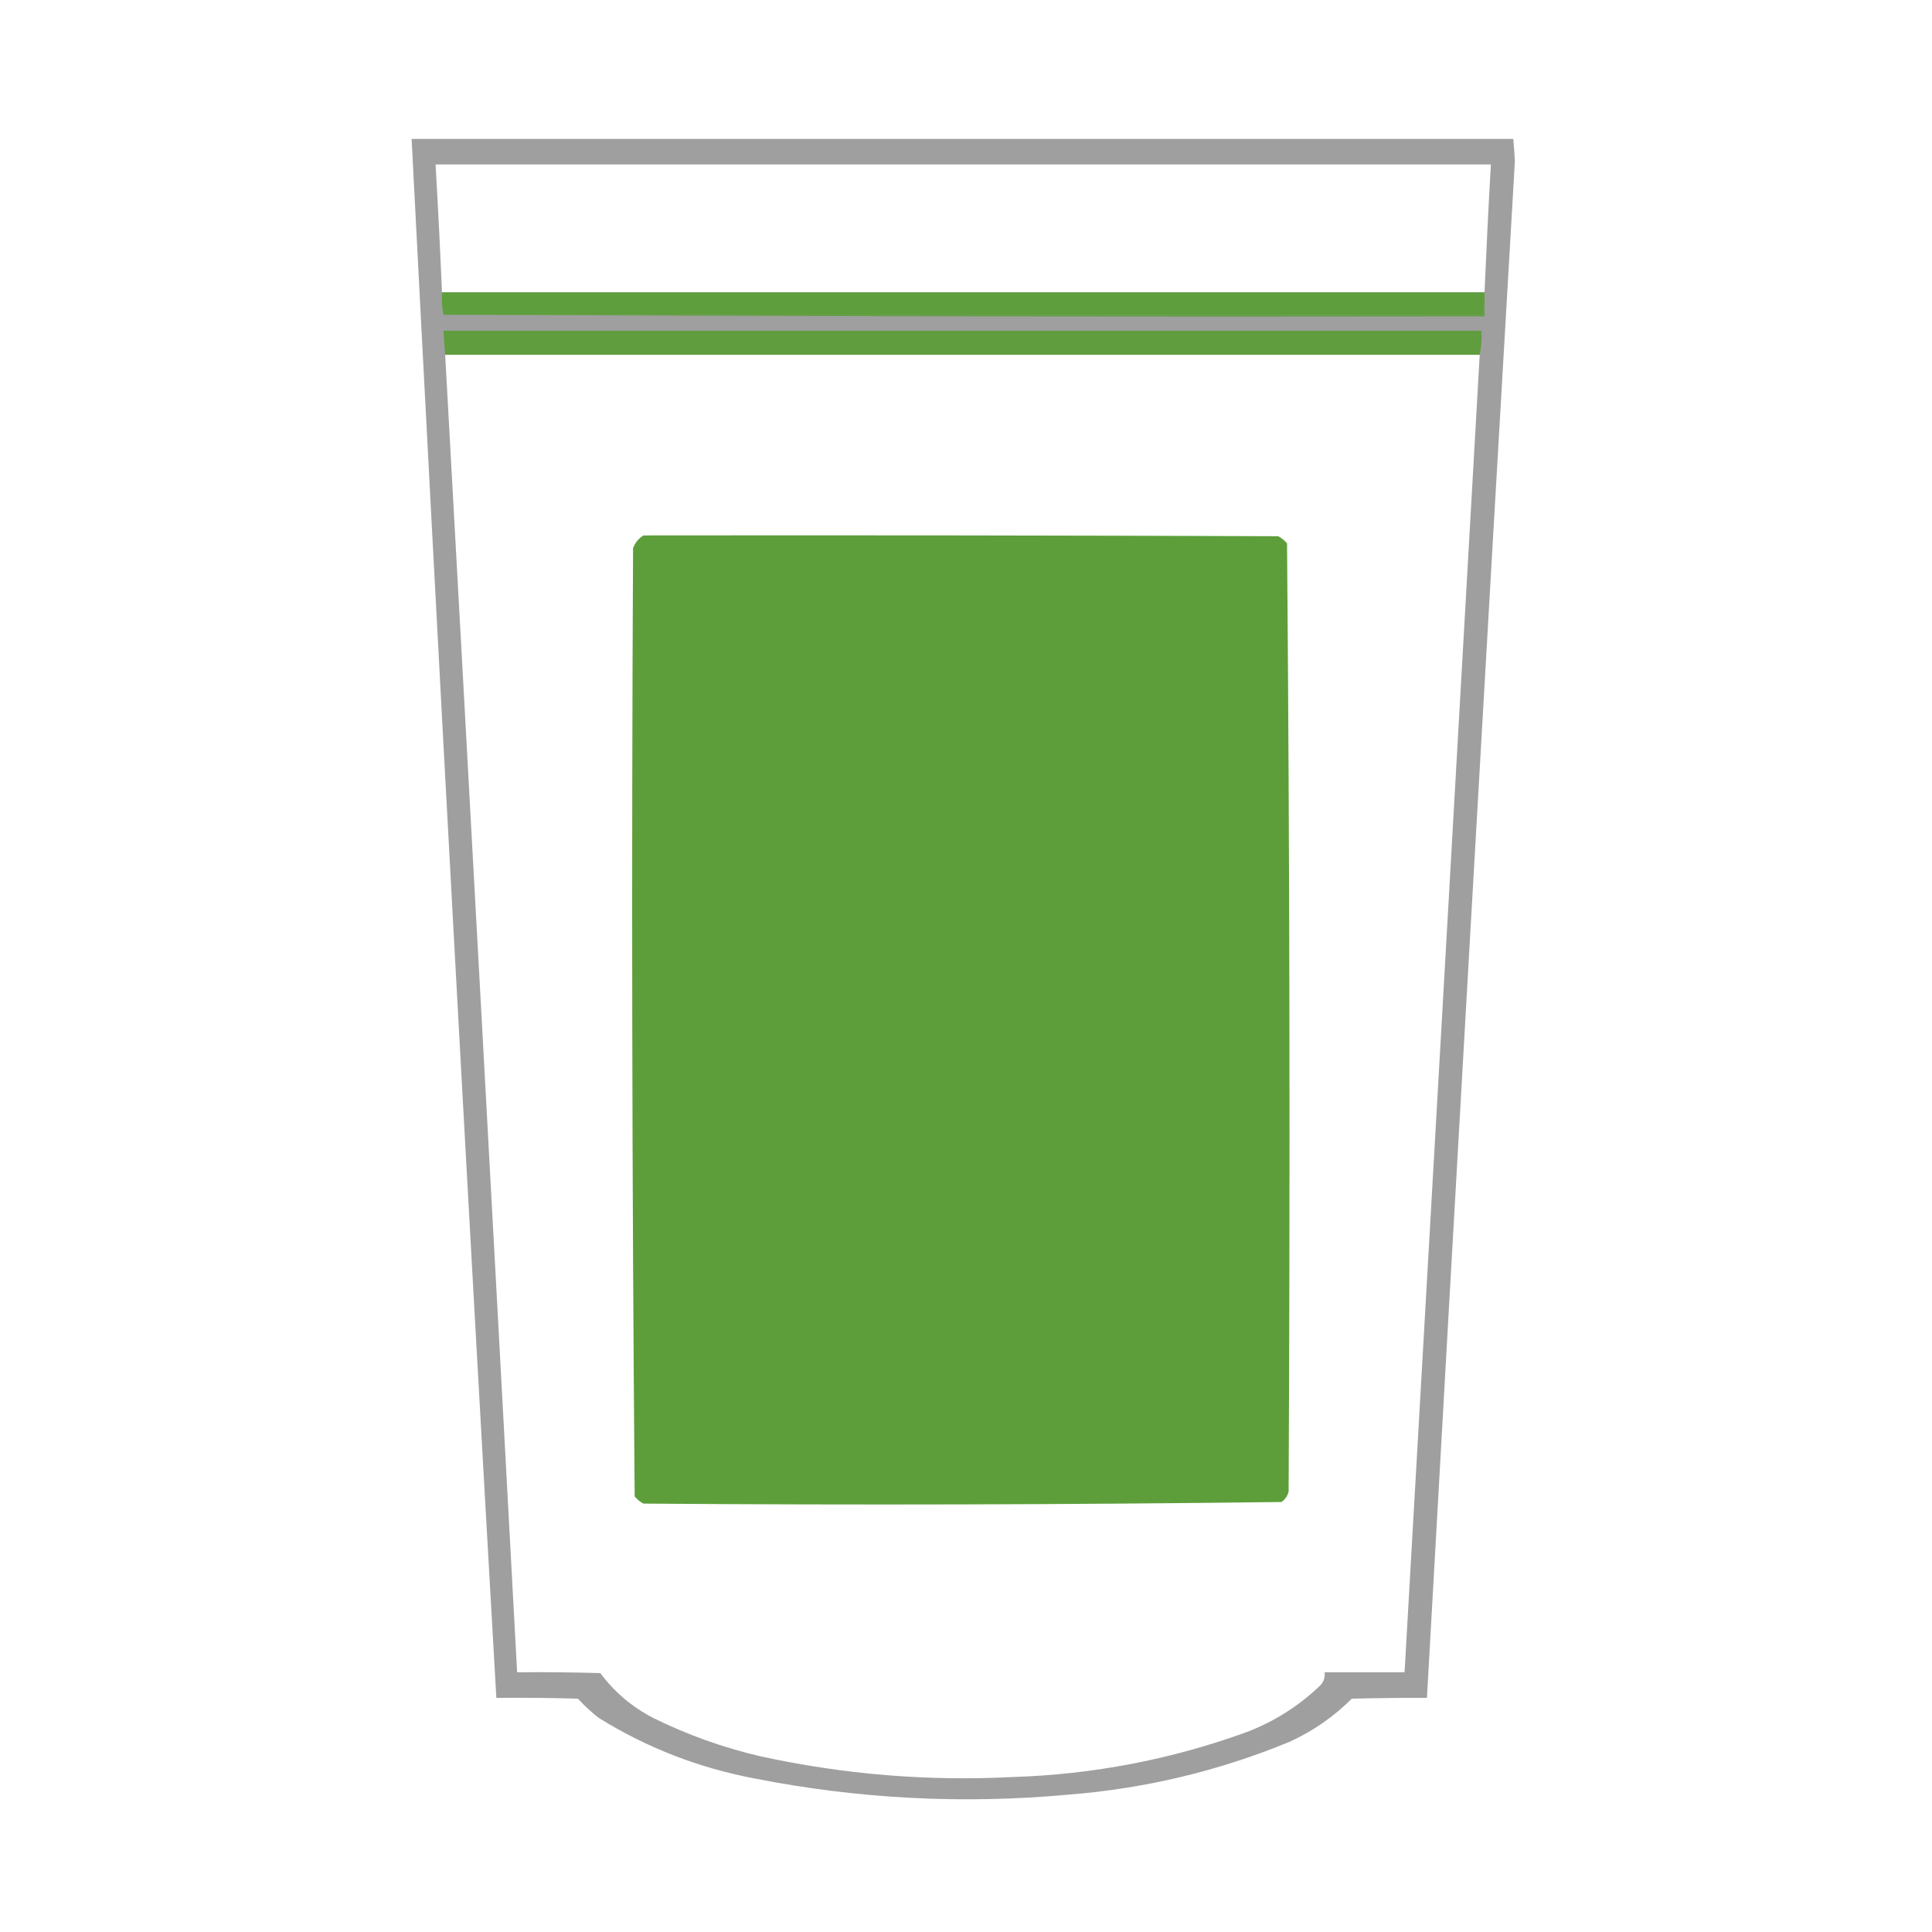
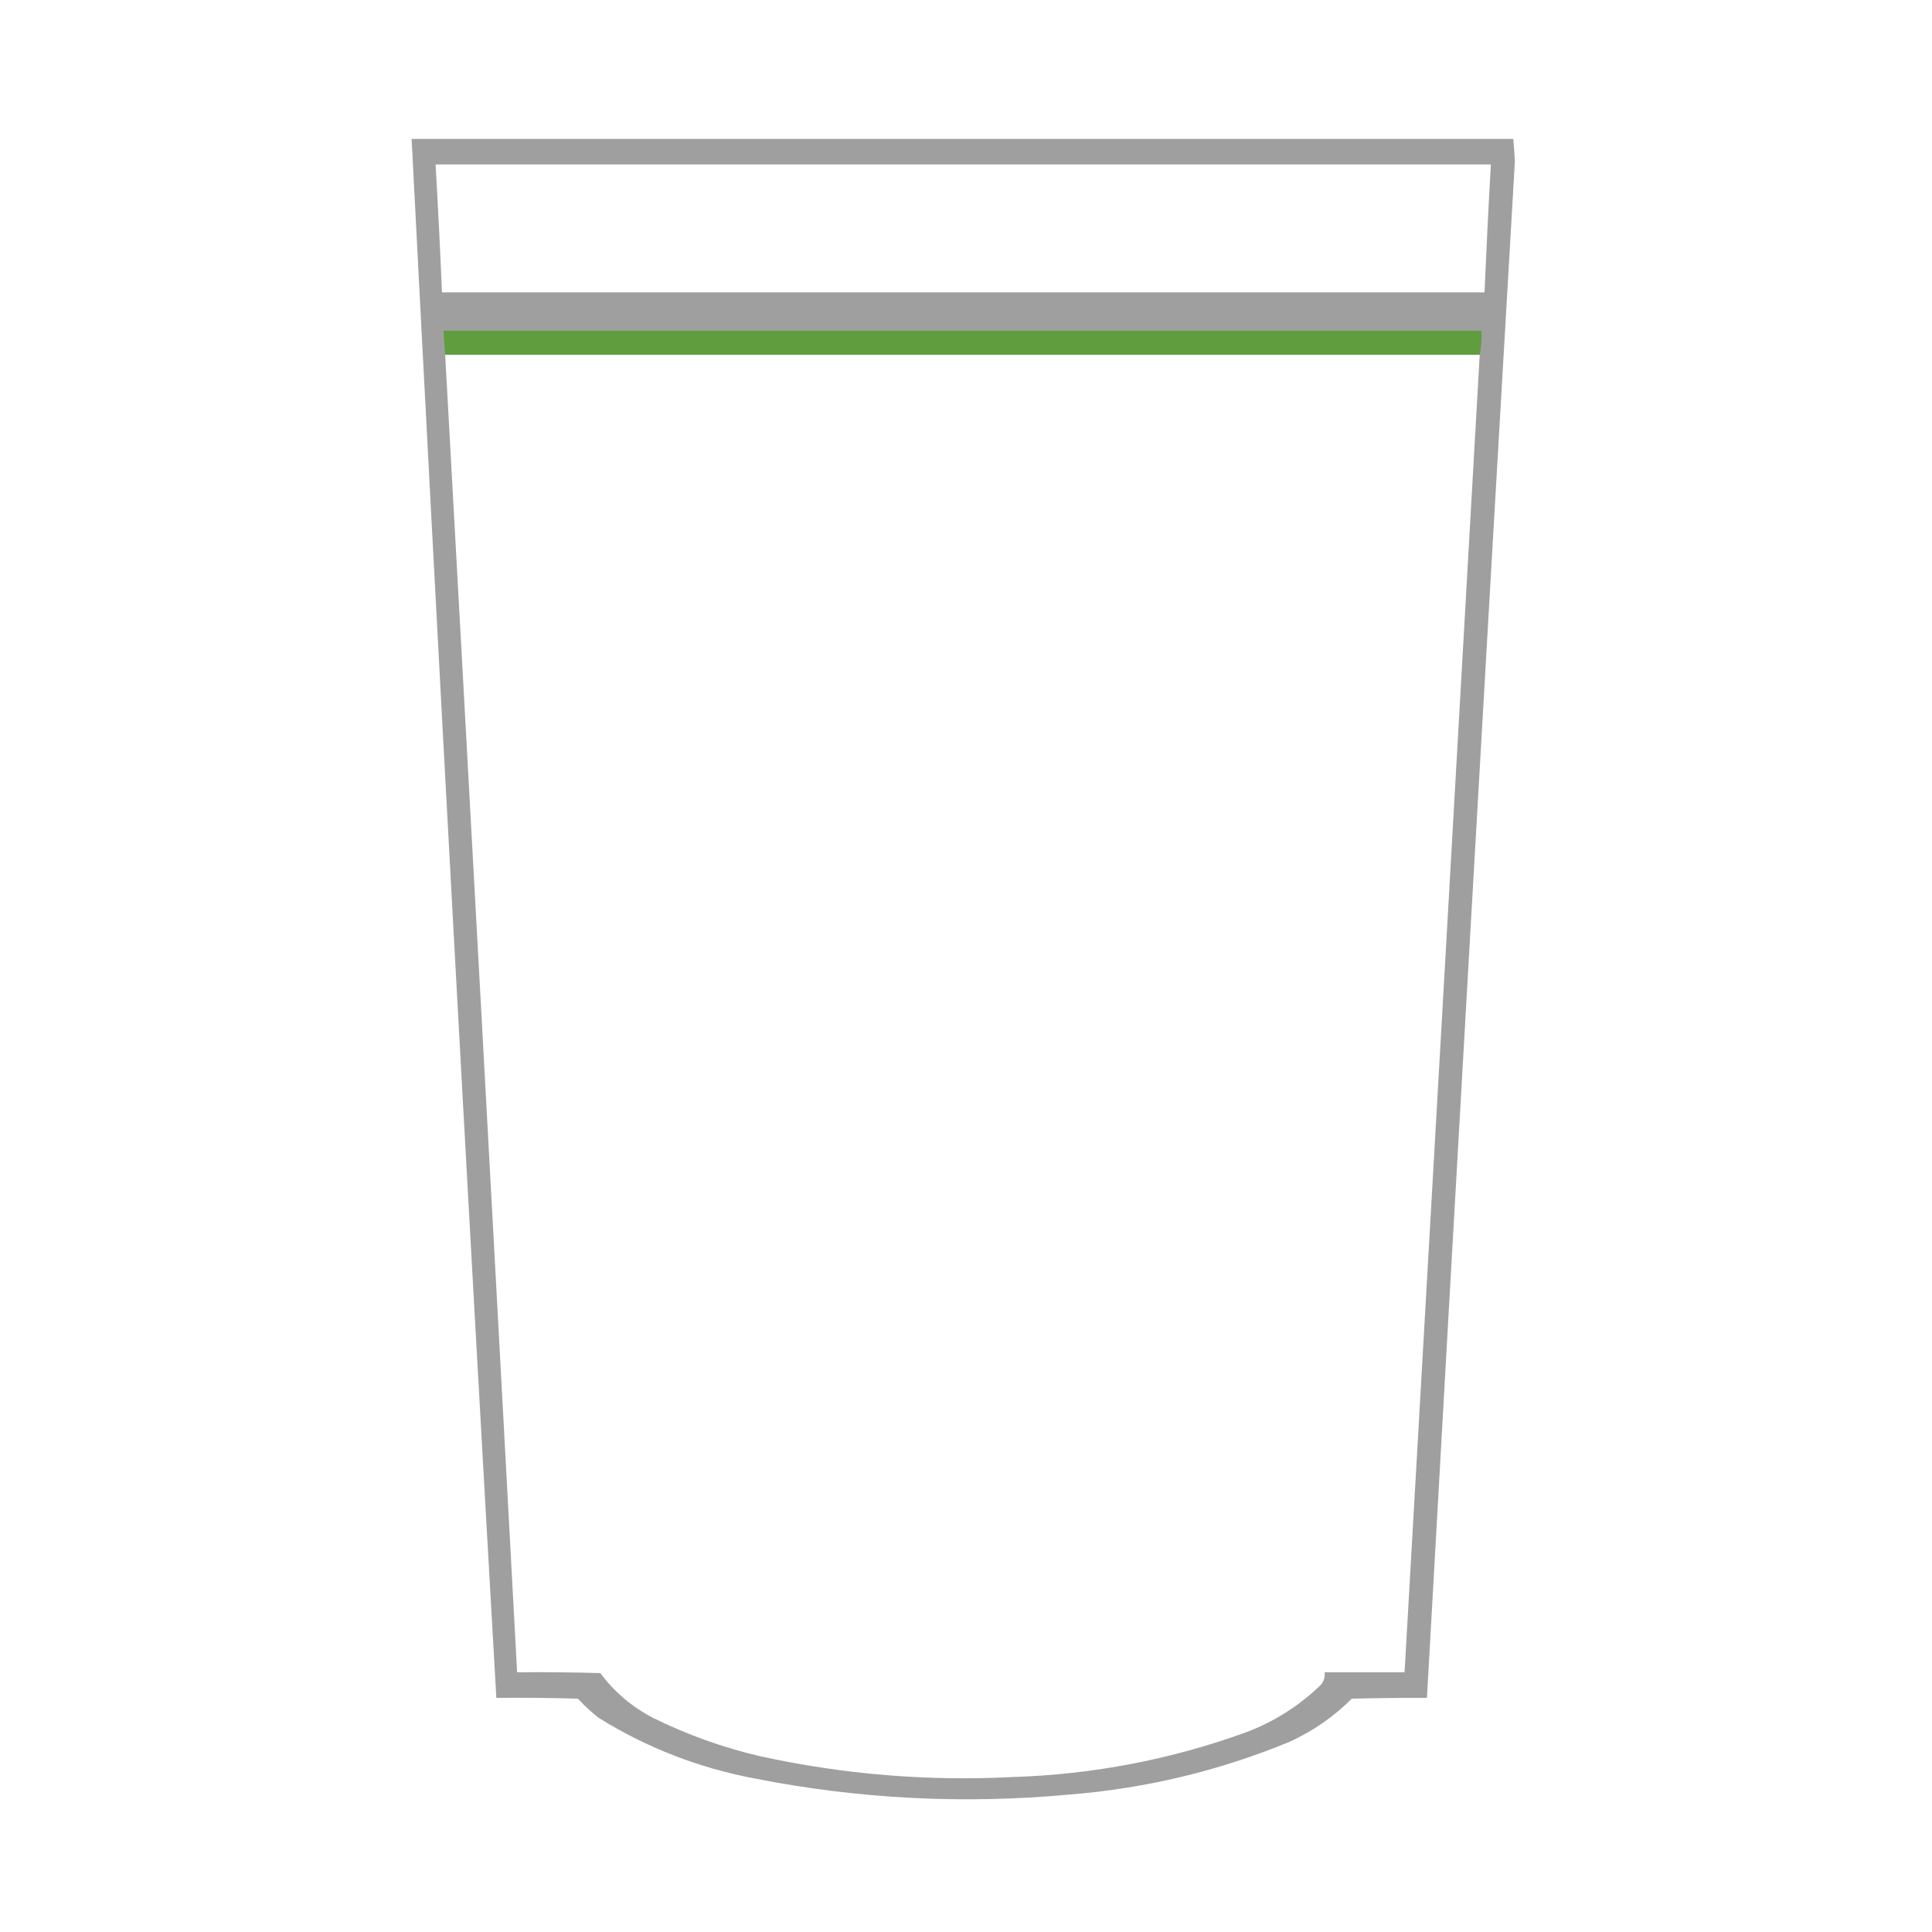
<svg xmlns="http://www.w3.org/2000/svg" width="88" height="88" viewBox="0 0 88 88" fill="none">
  <path opacity="0.951" fill-rule="evenodd" clip-rule="evenodd" d="M18.748 6.326C35.474 6.326 52.201 6.326 68.928 6.326C68.958 6.665 68.983 7.005 69.001 7.345C67.639 30.686 66.304 54.016 64.995 77.336C63.859 77.332 62.718 77.345 61.572 77.372C60.746 78.198 59.799 78.854 58.732 79.339C55.511 80.667 52.161 81.468 48.681 81.742C43.886 82.184 39.128 81.941 34.406 81.014C31.846 80.534 29.467 79.612 27.269 78.246C26.931 77.982 26.616 77.691 26.322 77.372C25.084 77.336 23.846 77.324 22.608 77.336C21.254 53.671 19.967 30.001 18.748 6.326ZM67.617 13.318C51.788 13.318 35.96 13.318 20.131 13.318C20.05 11.374 19.953 9.432 19.84 7.491C35.863 7.491 51.886 7.491 67.908 7.491C67.797 9.433 67.7 11.375 67.617 13.318ZM20.277 16.158C35.984 16.158 51.691 16.158 67.399 16.158C66.263 36.163 65.122 56.167 63.976 76.171C62.762 76.171 61.548 76.171 60.334 76.171C60.36 76.394 60.299 76.588 60.152 76.753C59.175 77.698 58.046 78.414 56.765 78.902C53.331 80.146 49.787 80.825 46.132 80.941C42.253 81.14 38.417 80.824 34.625 79.994C32.929 79.599 31.303 79.016 29.745 78.246C28.787 77.75 27.986 77.069 27.342 76.207C26.079 76.171 24.817 76.158 23.554 76.171C22.477 56.162 21.384 36.157 20.277 16.158Z" fill="#9B9B9B" />
-   <path opacity="0.974" fill-rule="evenodd" clip-rule="evenodd" d="M20.132 13.318C35.96 13.318 51.789 13.318 67.617 13.318C67.617 13.487 67.617 13.657 67.617 13.827C67.547 13.981 67.522 14.151 67.544 14.337C51.764 14.337 35.984 14.337 20.204 14.337C20.133 14.012 20.108 13.672 20.132 13.318Z" fill="#5D9E3A" />
-   <path opacity="0.906" fill-rule="evenodd" clip-rule="evenodd" d="M67.617 13.827C67.617 14.022 67.617 14.216 67.617 14.41C51.801 14.434 35.996 14.41 20.204 14.337C35.984 14.337 51.764 14.337 67.544 14.337C67.522 14.151 67.546 13.981 67.617 13.827Z" fill="#5D9E3A" />
  <path opacity="0.95" fill-rule="evenodd" clip-rule="evenodd" d="M67.398 16.158C51.691 16.158 35.984 16.158 20.277 16.158C20.247 15.794 20.222 15.43 20.204 15.065C35.96 15.065 51.716 15.065 67.471 15.065C67.495 15.444 67.47 15.808 67.398 16.158Z" fill="#5D9E3A" />
-   <path opacity="0.995" fill-rule="evenodd" clip-rule="evenodd" d="M29.308 24.388C38.946 24.376 48.584 24.388 58.222 24.424C58.377 24.506 58.51 24.615 58.623 24.752C58.744 39.144 58.768 53.541 58.695 67.941C58.645 68.137 58.536 68.295 58.368 68.414C48.687 68.535 39.001 68.559 29.308 68.487C29.154 68.405 29.02 68.296 28.908 68.159C28.787 53.767 28.762 39.371 28.835 24.971C28.928 24.72 29.085 24.526 29.308 24.388Z" fill="#5D9E3A" />
</svg>